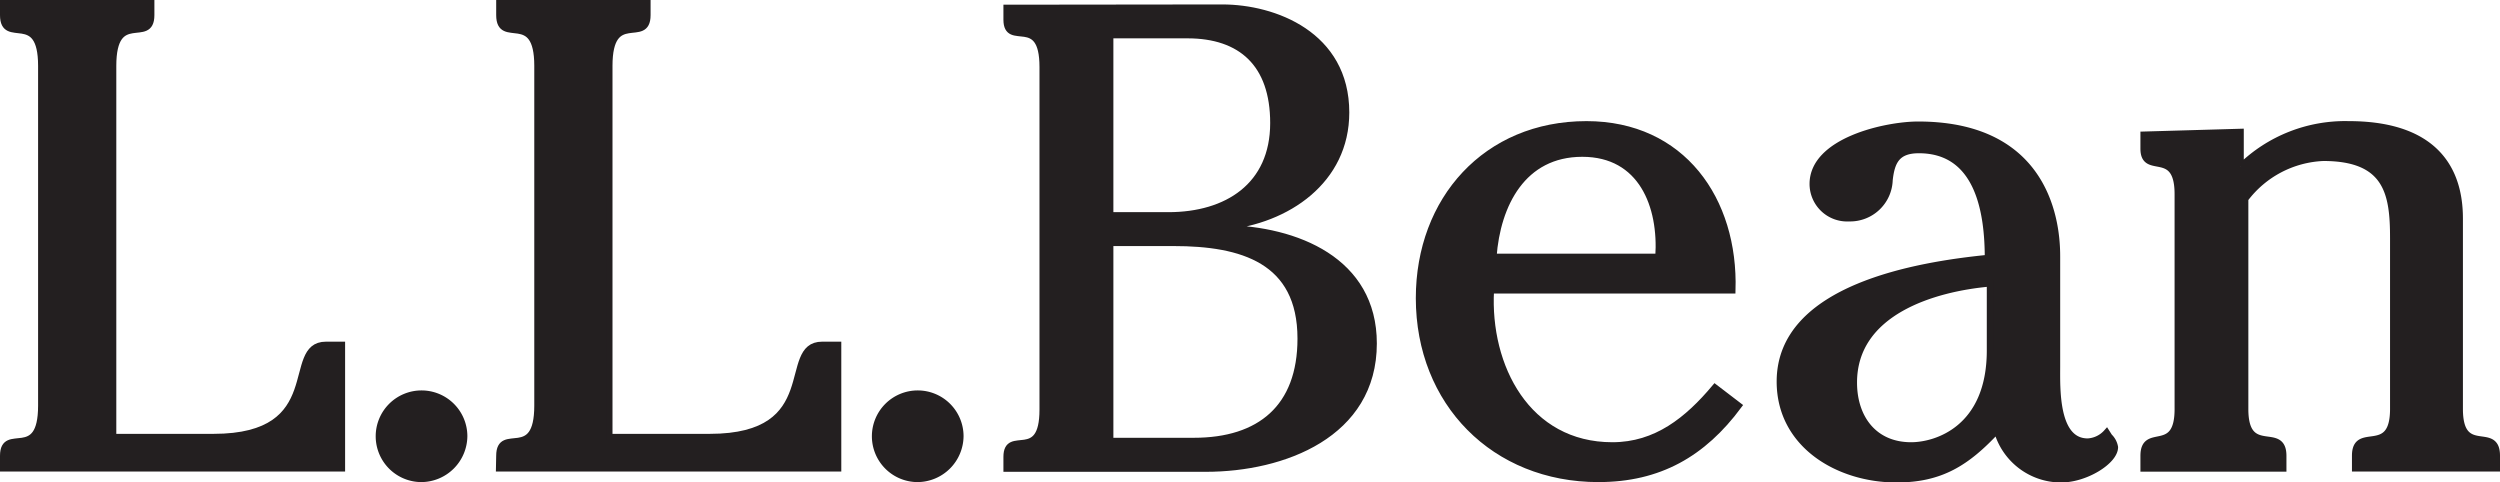
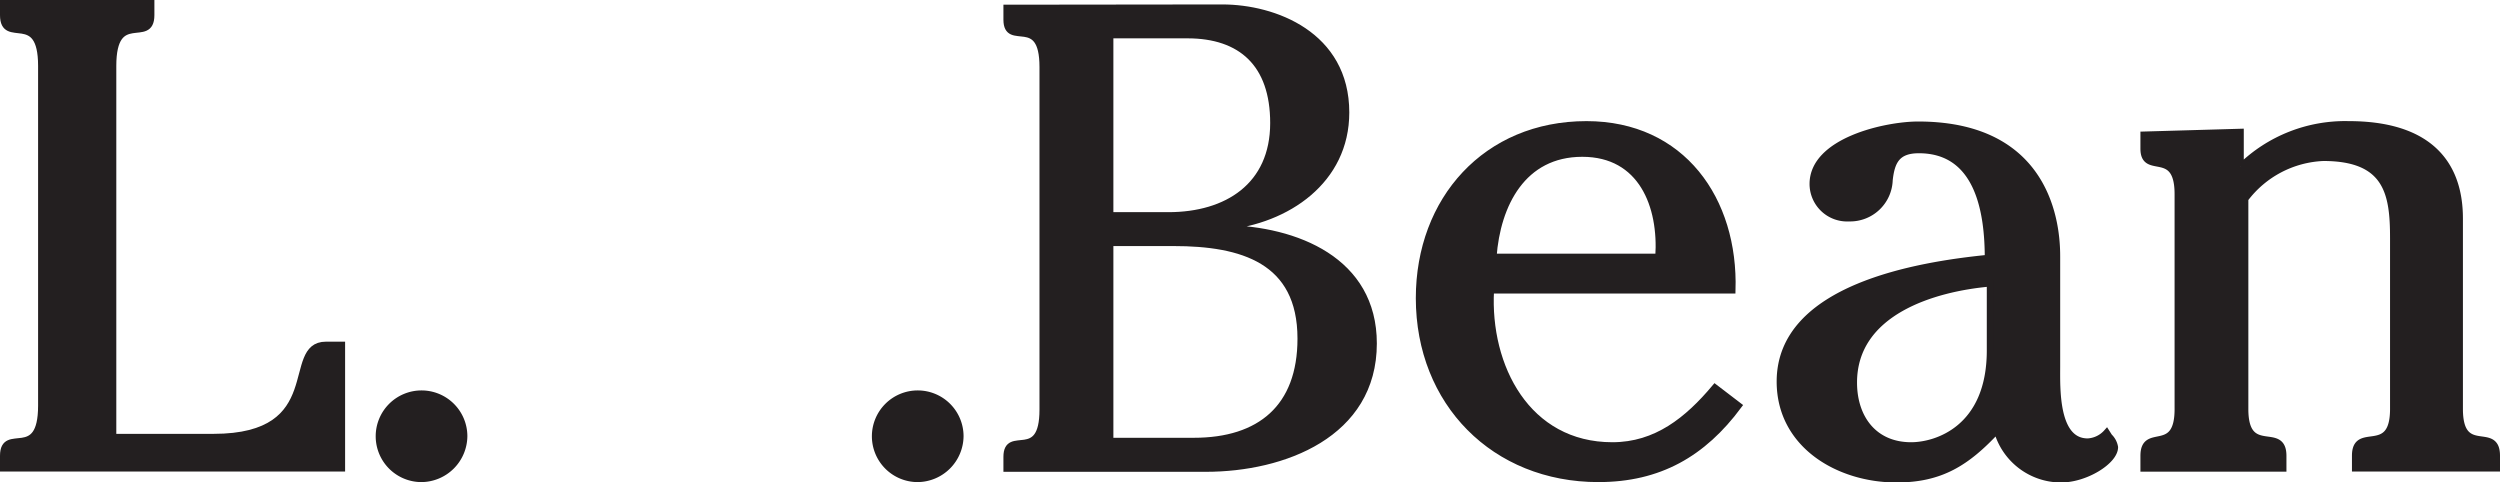
<svg xmlns="http://www.w3.org/2000/svg" id="Green_on_White" data-name="Green on White" viewBox="0 0 196.9 37.97">
  <defs>
    <style>
      .cls-1 {
        fill: #231f20;
        stroke: #231f20;
        stroke-width: 0.5px;
      }
    </style>
  </defs>
  <title>llbean</title>
  <path class="cls-1" d="M130.54,157.88c0-2.42,3,.61,3-3.95V127.17c0-4.56-3-1.54-3-4v-1h11.66v1c0,2.42-3-.6-3,4V156.4h7.91c9.12,0,5.5-7.26,8.85-7.26h1.26v9.73h-26.7Z" transform="translate(-130.29 -121.98)" />
  <path class="cls-1" d="M163.49,159.7a3.36,3.36,0,1,1,3.36-3.36A3.4,3.4,0,0,1,163.49,159.7Z" transform="translate(-130.29 -121.98)" />
-   <path class="cls-1" d="M169.62,157.88c0-2.42,3,.61,3-3.95V127.17c0-4.56-3-1.54-3-4v-1h11.66v1c0,2.42-3-.6-3,4V156.4h7.91c9.12,0,5.5-7.26,8.85-7.26h1.26v9.73h-26.7Z" transform="translate(-130.29 -121.98)" />
  <path class="cls-1" d="M202.57,159.7a3.36,3.36,0,1,1,3.36-3.36A3.4,3.4,0,0,1,202.57,159.7Z" transform="translate(-130.29 -121.98)" />
  <path class="cls-1" d="M226.56,122.58c4.08,0,9.75,2.12,9.75,8.26,0,5.37-4.64,8.52-9.6,9v.11c5.68.1,11.77,2.53,11.77,9.08,0,7.18-7.12,9.86-13.21,9.86h-15.7v-.93c0-2.27,2.84.57,2.84-3.71v-27c0-4.29-2.84-1.45-2.84-3.72v-.93Zm-4.24,16.36c4.6,0,8.26-2.32,8.26-7.27,0-4.65-2.53-6.92-6.76-6.92h-6.09v14.19Zm2,17.77c5.21,0,8.41-2.64,8.41-8.06,0-6.19-4.64-7.54-10-7.54h-5v15.6Z" transform="translate(-130.29 -121.98)" />
  <path class="cls-1" d="M247.71,144.85c-.33,6,2.86,12.21,9.57,12.21,3.46,0,5.93-2,8.08-4.56l1.87,1.43c-2.81,3.79-6.27,5.77-11.05,5.77-8.19,0-14.13-6-14.13-14.24,0-7.75,5.28-13.69,13.19-13.69,7.54,0,11.71,5.94,11.49,13.08Zm13.2-2.64c.27-4-1.32-8.13-6-8.13s-6.7,4-7,8.13Z" transform="translate(-130.29 -121.98)" />
  <path class="cls-1" d="M281.42,133.8c-1.71,0-2.15.88-2.31,2.37a3.11,3.11,0,0,1-3.19,3,2.71,2.71,0,0,1-2.86-2.7c0-3.41,5.77-4.67,8.3-4.67,10.89,0,10.94,8.91,10.94,10.44v8.58c0,1.71-.16,5.94,2.42,5.94a2.15,2.15,0,0,0,1.49-.72l.21.33a1.5,1.5,0,0,1,.44.83c0,1.1-2.31,2.53-4.23,2.53a5.24,5.24,0,0,1-5.06-3.85c-2.36,2.53-4.4,3.85-7.91,3.85-4.57,0-9.19-2.7-9.19-7.7,0-7.42,10.89-9.18,16.39-9.73C286.86,138.75,286.14,133.8,281.42,133.8Zm5.6,10.5c-4.45.39-10.72,2.26-10.72,7.81,0,2.8,1.6,4.95,4.51,4.95,2,0,6.21-1.32,6.21-7.48Z" transform="translate(-130.29 -121.98)" />
  <path class="cls-1" d="M299.12,132.59l7.64-.22v2.75a11.78,11.78,0,0,1,8.52-3.35c6,0,8.74,2.8,8.74,7.42v15c0,3.9,2.92,1.21,2.92,3.68v1H315.78v-1c0-2.47,3,.22,3-3.68V140.73c0-3.46-.44-6.32-5.5-6.32a8.13,8.13,0,0,0-6.16,3.24V154.2c0,3.9,3,1.21,3,3.68v1H299.12v-1c0-2.36,2.69.06,2.69-3.68V137.27c0-3.74-2.69-1.38-2.69-3.58Z" transform="translate(-130.29 -121.98)" />
</svg>